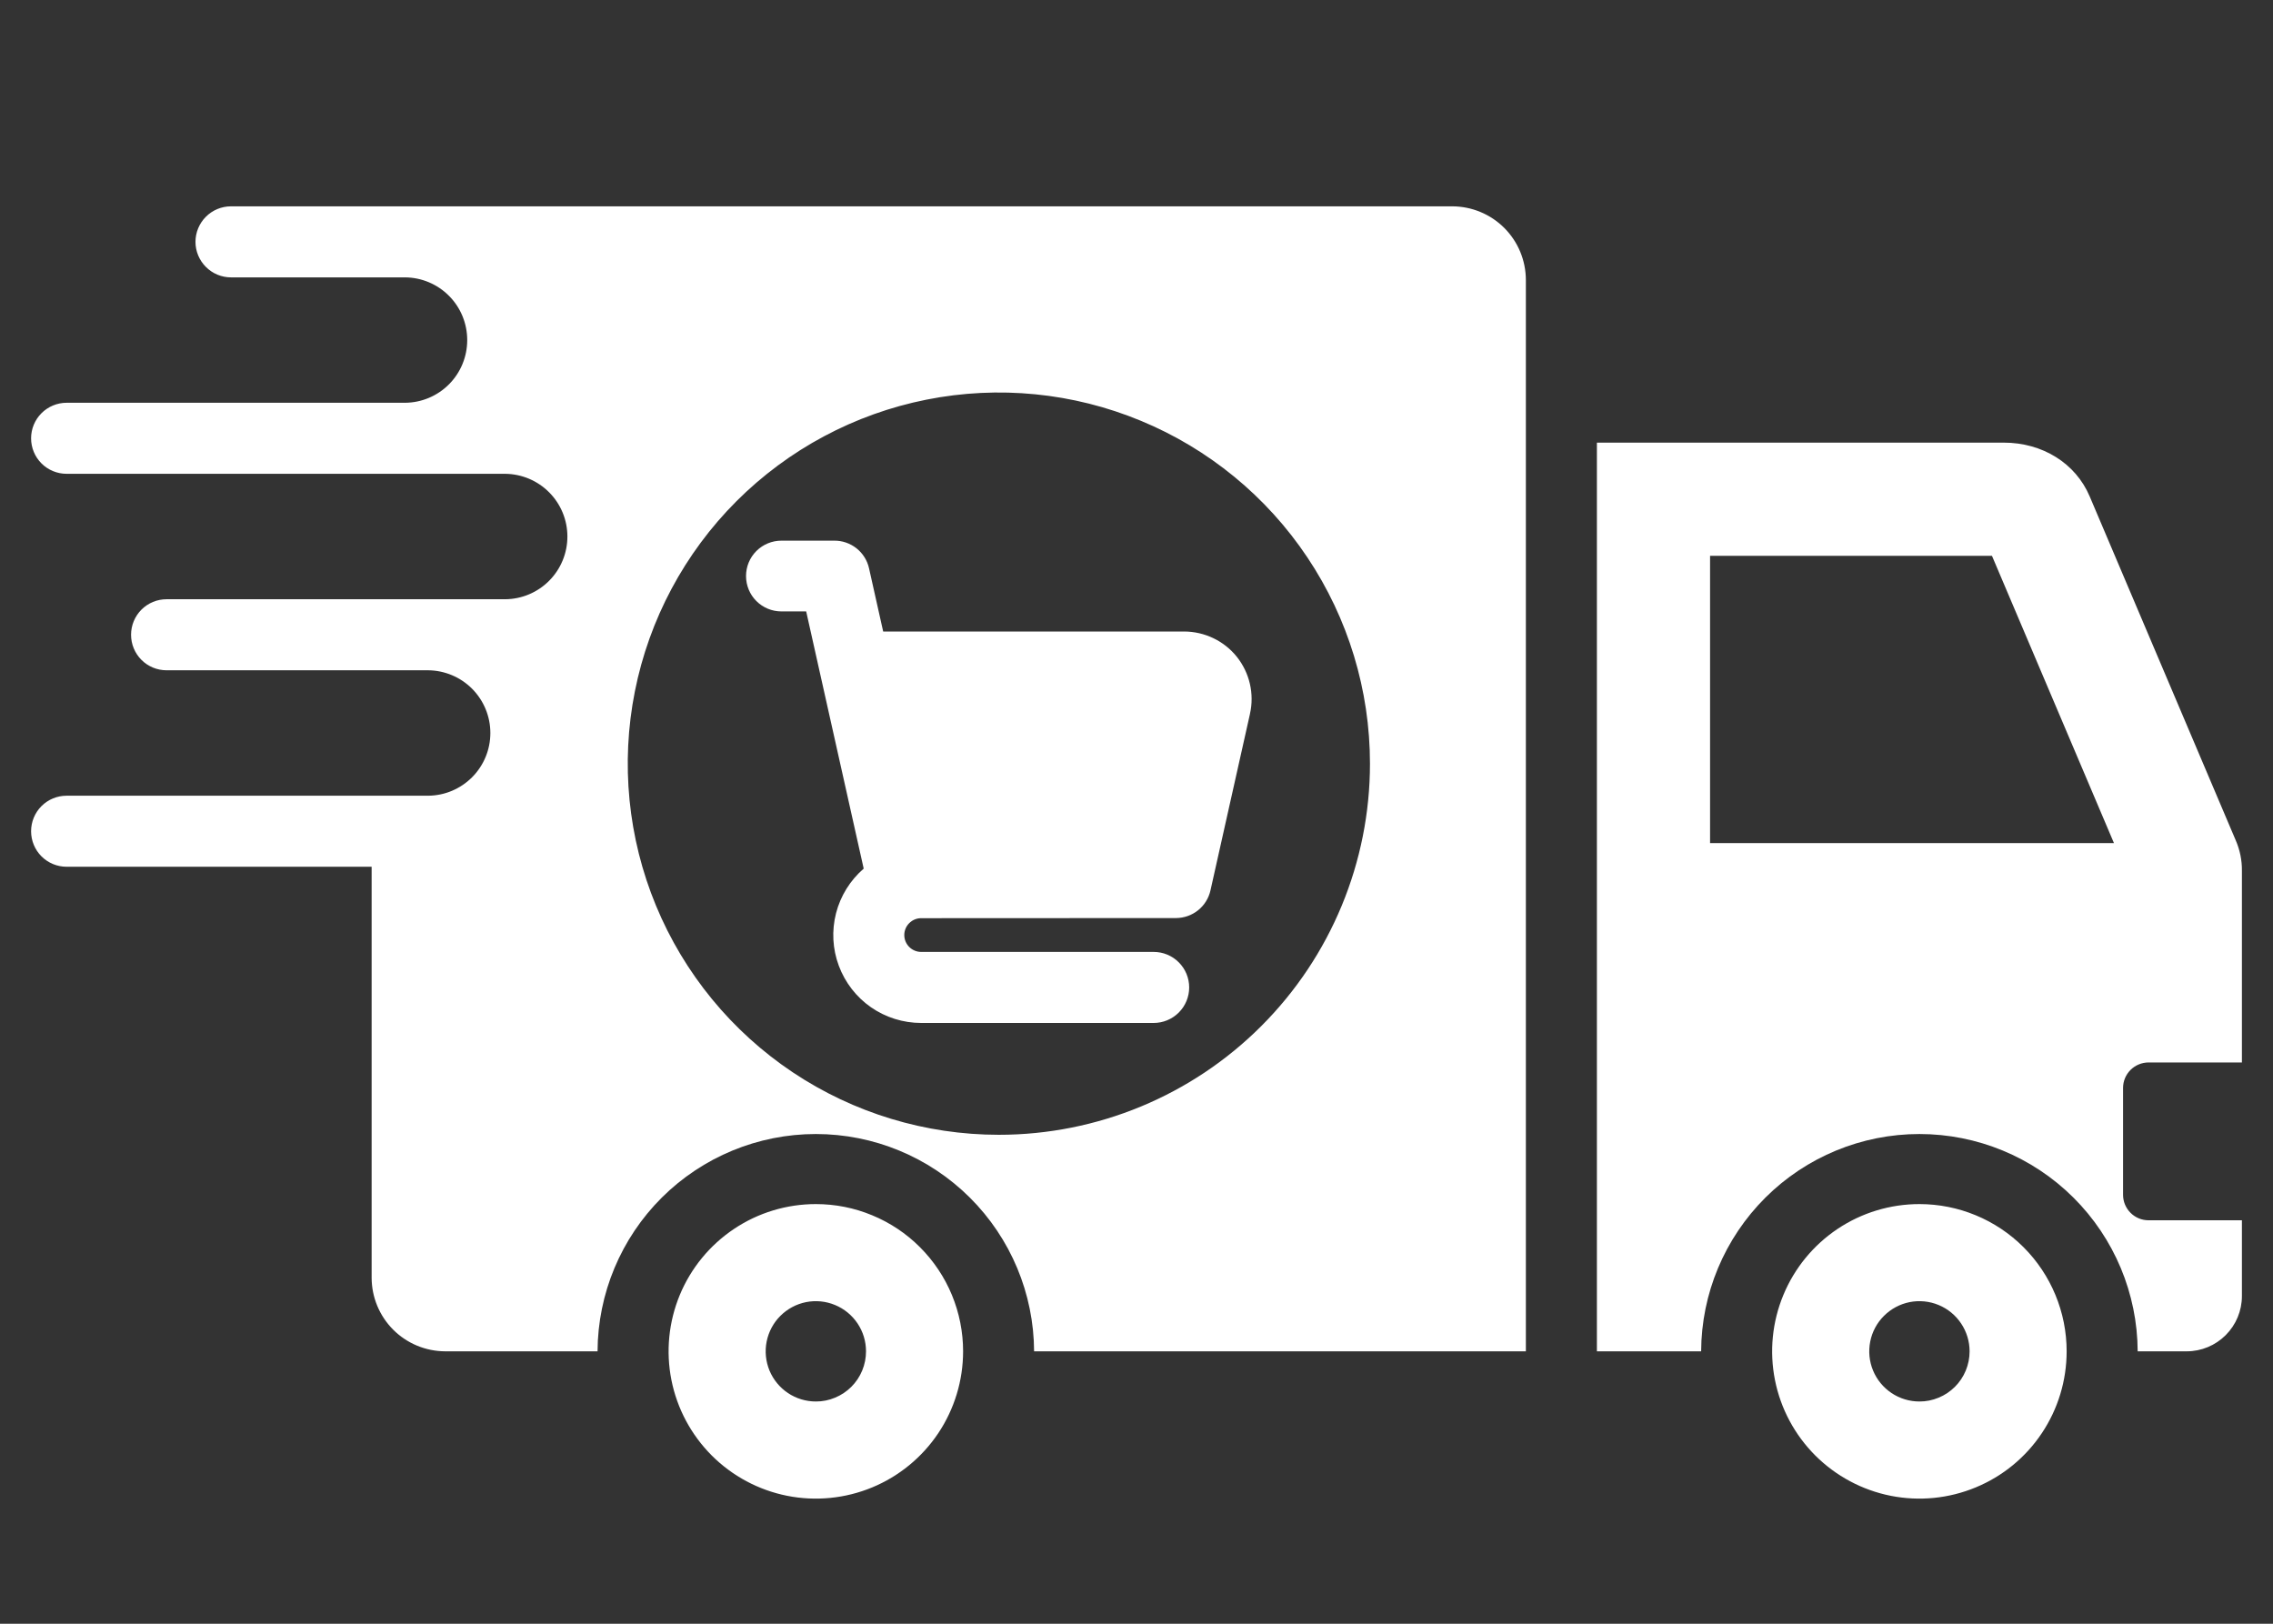
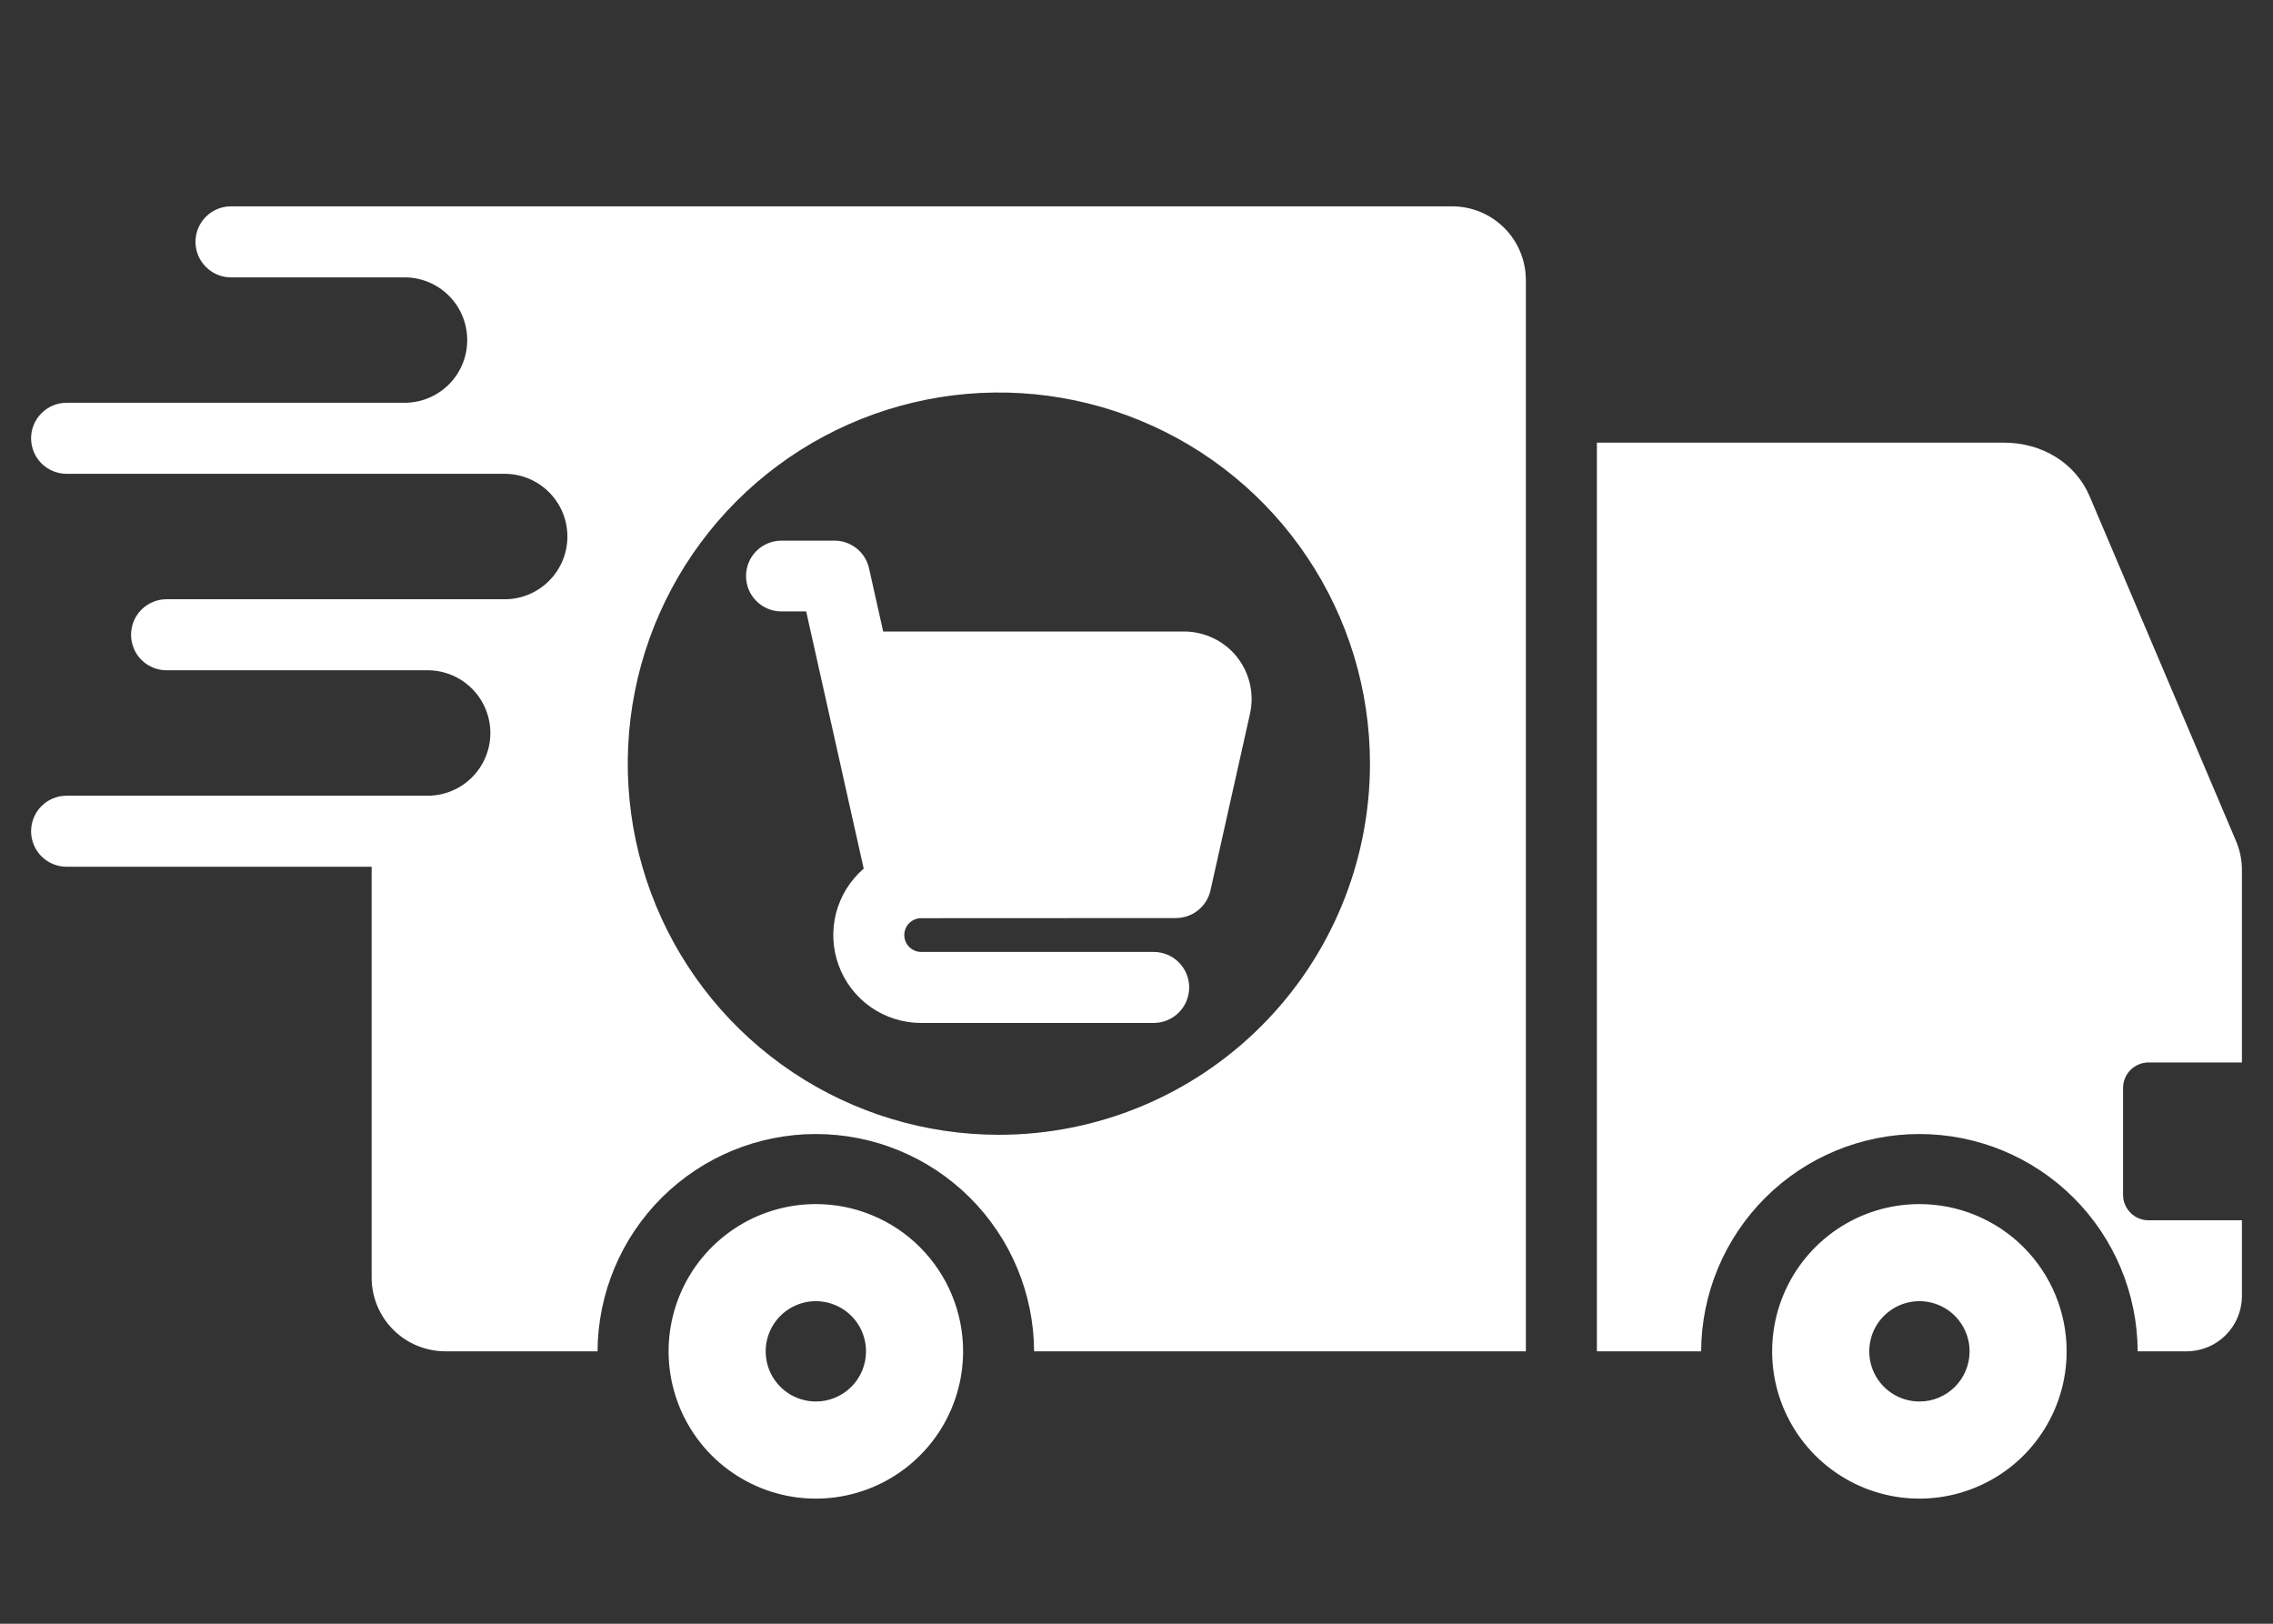
<svg xmlns="http://www.w3.org/2000/svg" width="56" height="40" viewBox="0 0 56 40" fill="none">
  <rect x="0" y="0" width="56" height="40" fill="#333333" stroke="none" />
-   <path fill-rule="evenodd" clip-rule="evenodd" d="M35.779 5.083H5.691C5.459 5.083 5.237 5.175 5.073 5.339C4.909 5.503 4.816 5.726 4.816 5.958C4.816 6.19 4.909 6.412 5.073 6.576C5.237 6.741 5.459 6.833 5.691 6.833H9.98C10.387 6.836 10.777 7 11.064 7.29C11.351 7.579 11.511 7.97 11.511 8.378C11.511 8.785 11.351 9.176 11.064 9.465C10.777 9.755 10.387 9.919 9.98 9.922H1.641C1.409 9.922 1.186 10.015 1.022 10.179C0.858 10.343 0.766 10.565 0.766 10.797C0.766 11.03 0.858 11.252 1.022 11.416C1.186 11.58 1.409 11.672 1.641 11.672H12.447C12.854 11.676 13.244 11.84 13.531 12.13C13.818 12.419 13.979 12.81 13.979 13.217C13.979 13.625 13.818 14.016 13.531 14.305C13.244 14.595 12.854 14.759 12.447 14.762H4.104C3.871 14.762 3.649 14.854 3.485 15.018C3.321 15.183 3.229 15.405 3.229 15.637C3.229 15.869 3.321 16.092 3.485 16.256C3.649 16.42 3.871 16.512 4.104 16.512H10.549C10.957 16.516 11.346 16.68 11.633 16.969C11.92 17.259 12.081 17.65 12.081 18.057C12.081 18.465 11.92 18.856 11.633 19.145C11.346 19.434 10.957 19.599 10.549 19.602H1.641C1.409 19.602 1.186 19.694 1.022 19.858C0.858 20.022 0.766 20.245 0.766 20.477C0.766 20.709 0.858 20.932 1.022 21.096C1.186 21.26 1.409 21.352 1.641 21.352H9.156V31.476C9.157 31.956 9.348 32.417 9.688 32.757C10.028 33.097 10.489 33.288 10.97 33.289H14.722C14.728 31.867 15.298 30.506 16.305 29.502C17.313 28.499 18.678 27.936 20.1 27.936C21.522 27.936 22.886 28.499 23.894 29.502C24.902 30.506 25.471 31.867 25.477 33.289H37.593V6.897C37.592 6.416 37.401 5.955 37.061 5.615C36.721 5.275 36.26 5.084 35.779 5.083ZM24.609 27.955C22.801 27.955 21.033 27.419 19.53 26.415C18.026 25.41 16.854 23.982 16.162 22.311C15.47 20.641 15.289 18.802 15.642 17.029C15.995 15.255 16.866 13.626 18.144 12.347C19.423 11.069 21.052 10.198 22.826 9.845C24.599 9.492 26.438 9.673 28.108 10.366C29.779 11.057 31.207 12.229 32.211 13.733C33.216 15.236 33.752 17.004 33.752 18.812C33.752 21.237 32.789 23.563 31.074 25.277C29.36 26.992 27.034 27.955 24.609 27.955ZM30.796 17.581C30.851 17.338 30.849 17.086 30.793 16.844C30.737 16.601 30.627 16.375 30.472 16.18C30.316 15.986 30.119 15.829 29.895 15.722C29.67 15.614 29.425 15.558 29.176 15.557H21.759L21.411 14.002C21.368 13.806 21.258 13.631 21.1 13.506C20.942 13.382 20.746 13.315 20.545 13.319H19.251C19.02 13.319 18.798 13.411 18.635 13.574C18.471 13.738 18.38 13.959 18.38 14.19C18.38 14.422 18.471 14.643 18.635 14.807C18.798 14.97 19.02 15.062 19.251 15.062H19.862L21.279 21.398C20.945 21.687 20.707 22.071 20.597 22.499C20.488 22.926 20.511 23.377 20.666 23.791C20.82 24.205 21.097 24.562 21.459 24.814C21.822 25.065 22.253 25.2 22.695 25.2H28.423C28.655 25.2 28.877 25.108 29.041 24.944C29.206 24.78 29.298 24.557 29.298 24.325C29.298 24.093 29.206 23.87 29.041 23.706C28.877 23.542 28.655 23.45 28.423 23.45H22.695C22.584 23.45 22.479 23.406 22.401 23.328C22.323 23.25 22.279 23.145 22.279 23.034C22.279 22.924 22.323 22.818 22.401 22.741C22.479 22.663 22.584 22.619 22.695 22.619L28.972 22.616C29.171 22.615 29.363 22.548 29.518 22.423C29.673 22.299 29.78 22.126 29.823 21.932L30.797 17.58L30.796 17.581ZM20.1 29.662C19.383 29.662 18.681 29.874 18.085 30.273C17.488 30.672 17.023 31.238 16.748 31.901C16.474 32.564 16.402 33.294 16.542 33.997C16.682 34.701 17.028 35.347 17.535 35.855C18.042 36.362 18.689 36.708 19.392 36.848C20.096 36.988 20.826 36.916 21.489 36.641C22.151 36.367 22.718 35.901 23.117 35.305C23.515 34.708 23.728 34.007 23.728 33.289C23.728 32.813 23.634 32.341 23.452 31.901C23.27 31.461 23.002 31.061 22.665 30.724C22.329 30.387 21.929 30.12 21.488 29.938C21.048 29.755 20.577 29.662 20.1 29.662ZM20.1 34.525C19.856 34.525 19.617 34.453 19.413 34.317C19.21 34.181 19.052 33.988 18.958 33.763C18.865 33.537 18.84 33.288 18.888 33.048C18.936 32.809 19.053 32.588 19.226 32.416C19.399 32.243 19.619 32.125 19.859 32.077C20.099 32.03 20.347 32.054 20.573 32.148C20.799 32.241 20.992 32.4 21.128 32.603C21.264 32.806 21.336 33.045 21.336 33.289C21.336 33.452 21.304 33.613 21.242 33.763C21.18 33.913 21.089 34.049 20.974 34.164C20.86 34.278 20.723 34.369 20.573 34.431C20.423 34.494 20.262 34.526 20.1 34.525ZM47.289 29.662C46.571 29.662 45.87 29.874 45.273 30.273C44.676 30.672 44.212 31.238 43.937 31.901C43.662 32.564 43.59 33.294 43.73 33.997C43.87 34.701 44.216 35.347 44.723 35.855C45.231 36.362 45.877 36.708 46.581 36.848C47.285 36.988 48.014 36.916 48.677 36.641C49.34 36.367 49.907 35.902 50.305 35.305C50.704 34.708 50.916 34.007 50.916 33.289C50.916 32.327 50.534 31.404 49.854 30.724C49.174 30.044 48.251 29.662 47.289 29.662ZM47.289 34.525C47.044 34.525 46.805 34.453 46.602 34.317C46.399 34.181 46.24 33.988 46.147 33.763C46.053 33.537 46.029 33.288 46.077 33.048C46.124 32.809 46.242 32.588 46.415 32.416C46.588 32.243 46.808 32.125 47.048 32.077C47.287 32.03 47.536 32.054 47.762 32.148C47.987 32.241 48.181 32.4 48.316 32.603C48.452 32.806 48.525 33.045 48.525 33.289C48.525 33.452 48.493 33.613 48.431 33.763C48.369 33.913 48.278 34.049 48.163 34.164C48.048 34.278 47.912 34.37 47.762 34.431C47.612 34.494 47.451 34.526 47.289 34.525H47.289ZM52.932 26.173H55.234V21.448C55.237 21.191 55.184 20.935 55.081 20.699L51.483 12.227C51.137 11.413 50.322 10.904 49.366 10.904H39.343V33.289H41.911C41.917 31.867 42.487 30.506 43.495 29.502C44.502 28.499 45.867 27.936 47.289 27.936C48.711 27.936 50.075 28.499 51.083 29.502C52.091 30.506 52.66 31.867 52.666 33.289H53.874C54.235 33.289 54.58 33.145 54.835 32.89C55.09 32.635 55.234 32.29 55.234 31.929V30.061H52.933C52.767 30.061 52.607 29.995 52.49 29.877C52.372 29.759 52.306 29.6 52.306 29.434V26.8C52.306 26.634 52.372 26.475 52.49 26.357C52.607 26.24 52.767 26.174 52.933 26.173L52.932 26.173ZM42.131 20.77V13.692H49.076L52.082 20.77H42.131Z" fill="white" />
+   <path fill-rule="evenodd" clip-rule="evenodd" d="M35.779 5.083H5.691C5.459 5.083 5.237 5.175 5.073 5.339C4.909 5.503 4.816 5.726 4.816 5.958C4.816 6.19 4.909 6.412 5.073 6.576C5.237 6.741 5.459 6.833 5.691 6.833H9.98C10.387 6.836 10.777 7 11.064 7.29C11.351 7.579 11.511 7.97 11.511 8.378C11.511 8.785 11.351 9.176 11.064 9.465C10.777 9.755 10.387 9.919 9.98 9.922H1.641C1.409 9.922 1.186 10.015 1.022 10.179C0.858 10.343 0.766 10.565 0.766 10.797C0.766 11.03 0.858 11.252 1.022 11.416C1.186 11.58 1.409 11.672 1.641 11.672H12.447C12.854 11.676 13.244 11.84 13.531 12.13C13.818 12.419 13.979 12.81 13.979 13.217C13.979 13.625 13.818 14.016 13.531 14.305C13.244 14.595 12.854 14.759 12.447 14.762H4.104C3.871 14.762 3.649 14.854 3.485 15.018C3.321 15.183 3.229 15.405 3.229 15.637C3.229 15.869 3.321 16.092 3.485 16.256C3.649 16.42 3.871 16.512 4.104 16.512H10.549C10.957 16.516 11.346 16.68 11.633 16.969C11.92 17.259 12.081 17.65 12.081 18.057C12.081 18.465 11.92 18.856 11.633 19.145C11.346 19.434 10.957 19.599 10.549 19.602H1.641C1.409 19.602 1.186 19.694 1.022 19.858C0.858 20.022 0.766 20.245 0.766 20.477C0.766 20.709 0.858 20.932 1.022 21.096C1.186 21.26 1.409 21.352 1.641 21.352H9.156V31.476C9.157 31.956 9.348 32.417 9.688 32.757C10.028 33.097 10.489 33.288 10.97 33.289H14.722C14.728 31.867 15.298 30.506 16.305 29.502C17.313 28.499 18.678 27.936 20.1 27.936C21.522 27.936 22.886 28.499 23.894 29.502C24.902 30.506 25.471 31.867 25.477 33.289H37.593V6.897C37.592 6.416 37.401 5.955 37.061 5.615C36.721 5.275 36.26 5.084 35.779 5.083ZM24.609 27.955C22.801 27.955 21.033 27.419 19.53 26.415C18.026 25.41 16.854 23.982 16.162 22.311C15.47 20.641 15.289 18.802 15.642 17.029C15.995 15.255 16.866 13.626 18.144 12.347C19.423 11.069 21.052 10.198 22.826 9.845C24.599 9.492 26.438 9.673 28.108 10.366C29.779 11.057 31.207 12.229 32.211 13.733C33.216 15.236 33.752 17.004 33.752 18.812C33.752 21.237 32.789 23.563 31.074 25.277C29.36 26.992 27.034 27.955 24.609 27.955ZM30.796 17.581C30.851 17.338 30.849 17.086 30.793 16.844C30.737 16.601 30.627 16.375 30.472 16.18C30.316 15.986 30.119 15.829 29.895 15.722C29.67 15.614 29.425 15.558 29.176 15.557H21.759L21.411 14.002C21.368 13.806 21.258 13.631 21.1 13.506C20.942 13.382 20.746 13.315 20.545 13.319H19.251C19.02 13.319 18.798 13.411 18.635 13.574C18.471 13.738 18.38 13.959 18.38 14.19C18.38 14.422 18.471 14.643 18.635 14.807C18.798 14.97 19.02 15.062 19.251 15.062H19.862L21.279 21.398C20.945 21.687 20.707 22.071 20.597 22.499C20.488 22.926 20.511 23.377 20.666 23.791C20.82 24.205 21.097 24.562 21.459 24.814C21.822 25.065 22.253 25.2 22.695 25.2H28.423C28.655 25.2 28.877 25.108 29.041 24.944C29.206 24.78 29.298 24.557 29.298 24.325C29.298 24.093 29.206 23.87 29.041 23.706C28.877 23.542 28.655 23.45 28.423 23.45H22.695C22.584 23.45 22.479 23.406 22.401 23.328C22.323 23.25 22.279 23.145 22.279 23.034C22.279 22.924 22.323 22.818 22.401 22.741C22.479 22.663 22.584 22.619 22.695 22.619L28.972 22.616C29.171 22.615 29.363 22.548 29.518 22.423C29.673 22.299 29.78 22.126 29.823 21.932L30.797 17.58L30.796 17.581ZM20.1 29.662C19.383 29.662 18.681 29.874 18.085 30.273C17.488 30.672 17.023 31.238 16.748 31.901C16.474 32.564 16.402 33.294 16.542 33.997C16.682 34.701 17.028 35.347 17.535 35.855C18.042 36.362 18.689 36.708 19.392 36.848C20.096 36.988 20.826 36.916 21.489 36.641C22.151 36.367 22.718 35.901 23.117 35.305C23.515 34.708 23.728 34.007 23.728 33.289C23.728 32.813 23.634 32.341 23.452 31.901C23.27 31.461 23.002 31.061 22.665 30.724C22.329 30.387 21.929 30.12 21.488 29.938C21.048 29.755 20.577 29.662 20.1 29.662ZM20.1 34.525C19.856 34.525 19.617 34.453 19.413 34.317C19.21 34.181 19.052 33.988 18.958 33.763C18.865 33.537 18.84 33.288 18.888 33.048C18.936 32.809 19.053 32.588 19.226 32.416C19.399 32.243 19.619 32.125 19.859 32.077C20.099 32.03 20.347 32.054 20.573 32.148C20.799 32.241 20.992 32.4 21.128 32.603C21.264 32.806 21.336 33.045 21.336 33.289C21.336 33.452 21.304 33.613 21.242 33.763C21.18 33.913 21.089 34.049 20.974 34.164C20.86 34.278 20.723 34.369 20.573 34.431C20.423 34.494 20.262 34.526 20.1 34.525ZM47.289 29.662C46.571 29.662 45.87 29.874 45.273 30.273C44.676 30.672 44.212 31.238 43.937 31.901C43.662 32.564 43.59 33.294 43.73 33.997C43.87 34.701 44.216 35.347 44.723 35.855C45.231 36.362 45.877 36.708 46.581 36.848C47.285 36.988 48.014 36.916 48.677 36.641C49.34 36.367 49.907 35.902 50.305 35.305C50.704 34.708 50.916 34.007 50.916 33.289C50.916 32.327 50.534 31.404 49.854 30.724C49.174 30.044 48.251 29.662 47.289 29.662ZM47.289 34.525C47.044 34.525 46.805 34.453 46.602 34.317C46.399 34.181 46.24 33.988 46.147 33.763C46.053 33.537 46.029 33.288 46.077 33.048C46.124 32.809 46.242 32.588 46.415 32.416C46.588 32.243 46.808 32.125 47.048 32.077C47.287 32.03 47.536 32.054 47.762 32.148C47.987 32.241 48.181 32.4 48.316 32.603C48.452 32.806 48.525 33.045 48.525 33.289C48.525 33.452 48.493 33.613 48.431 33.763C48.369 33.913 48.278 34.049 48.163 34.164C48.048 34.278 47.912 34.37 47.762 34.431C47.612 34.494 47.451 34.526 47.289 34.525H47.289ZM52.932 26.173H55.234V21.448C55.237 21.191 55.184 20.935 55.081 20.699L51.483 12.227C51.137 11.413 50.322 10.904 49.366 10.904H39.343V33.289H41.911C41.917 31.867 42.487 30.506 43.495 29.502C44.502 28.499 45.867 27.936 47.289 27.936C48.711 27.936 50.075 28.499 51.083 29.502C52.091 30.506 52.66 31.867 52.666 33.289H53.874C54.235 33.289 54.58 33.145 54.835 32.89C55.09 32.635 55.234 32.29 55.234 31.929V30.061H52.933C52.767 30.061 52.607 29.995 52.49 29.877C52.372 29.759 52.306 29.6 52.306 29.434V26.8C52.306 26.634 52.372 26.475 52.49 26.357C52.607 26.24 52.767 26.174 52.933 26.173L52.932 26.173ZM42.131 20.77V13.692H49.076H42.131Z" fill="white" />
</svg>